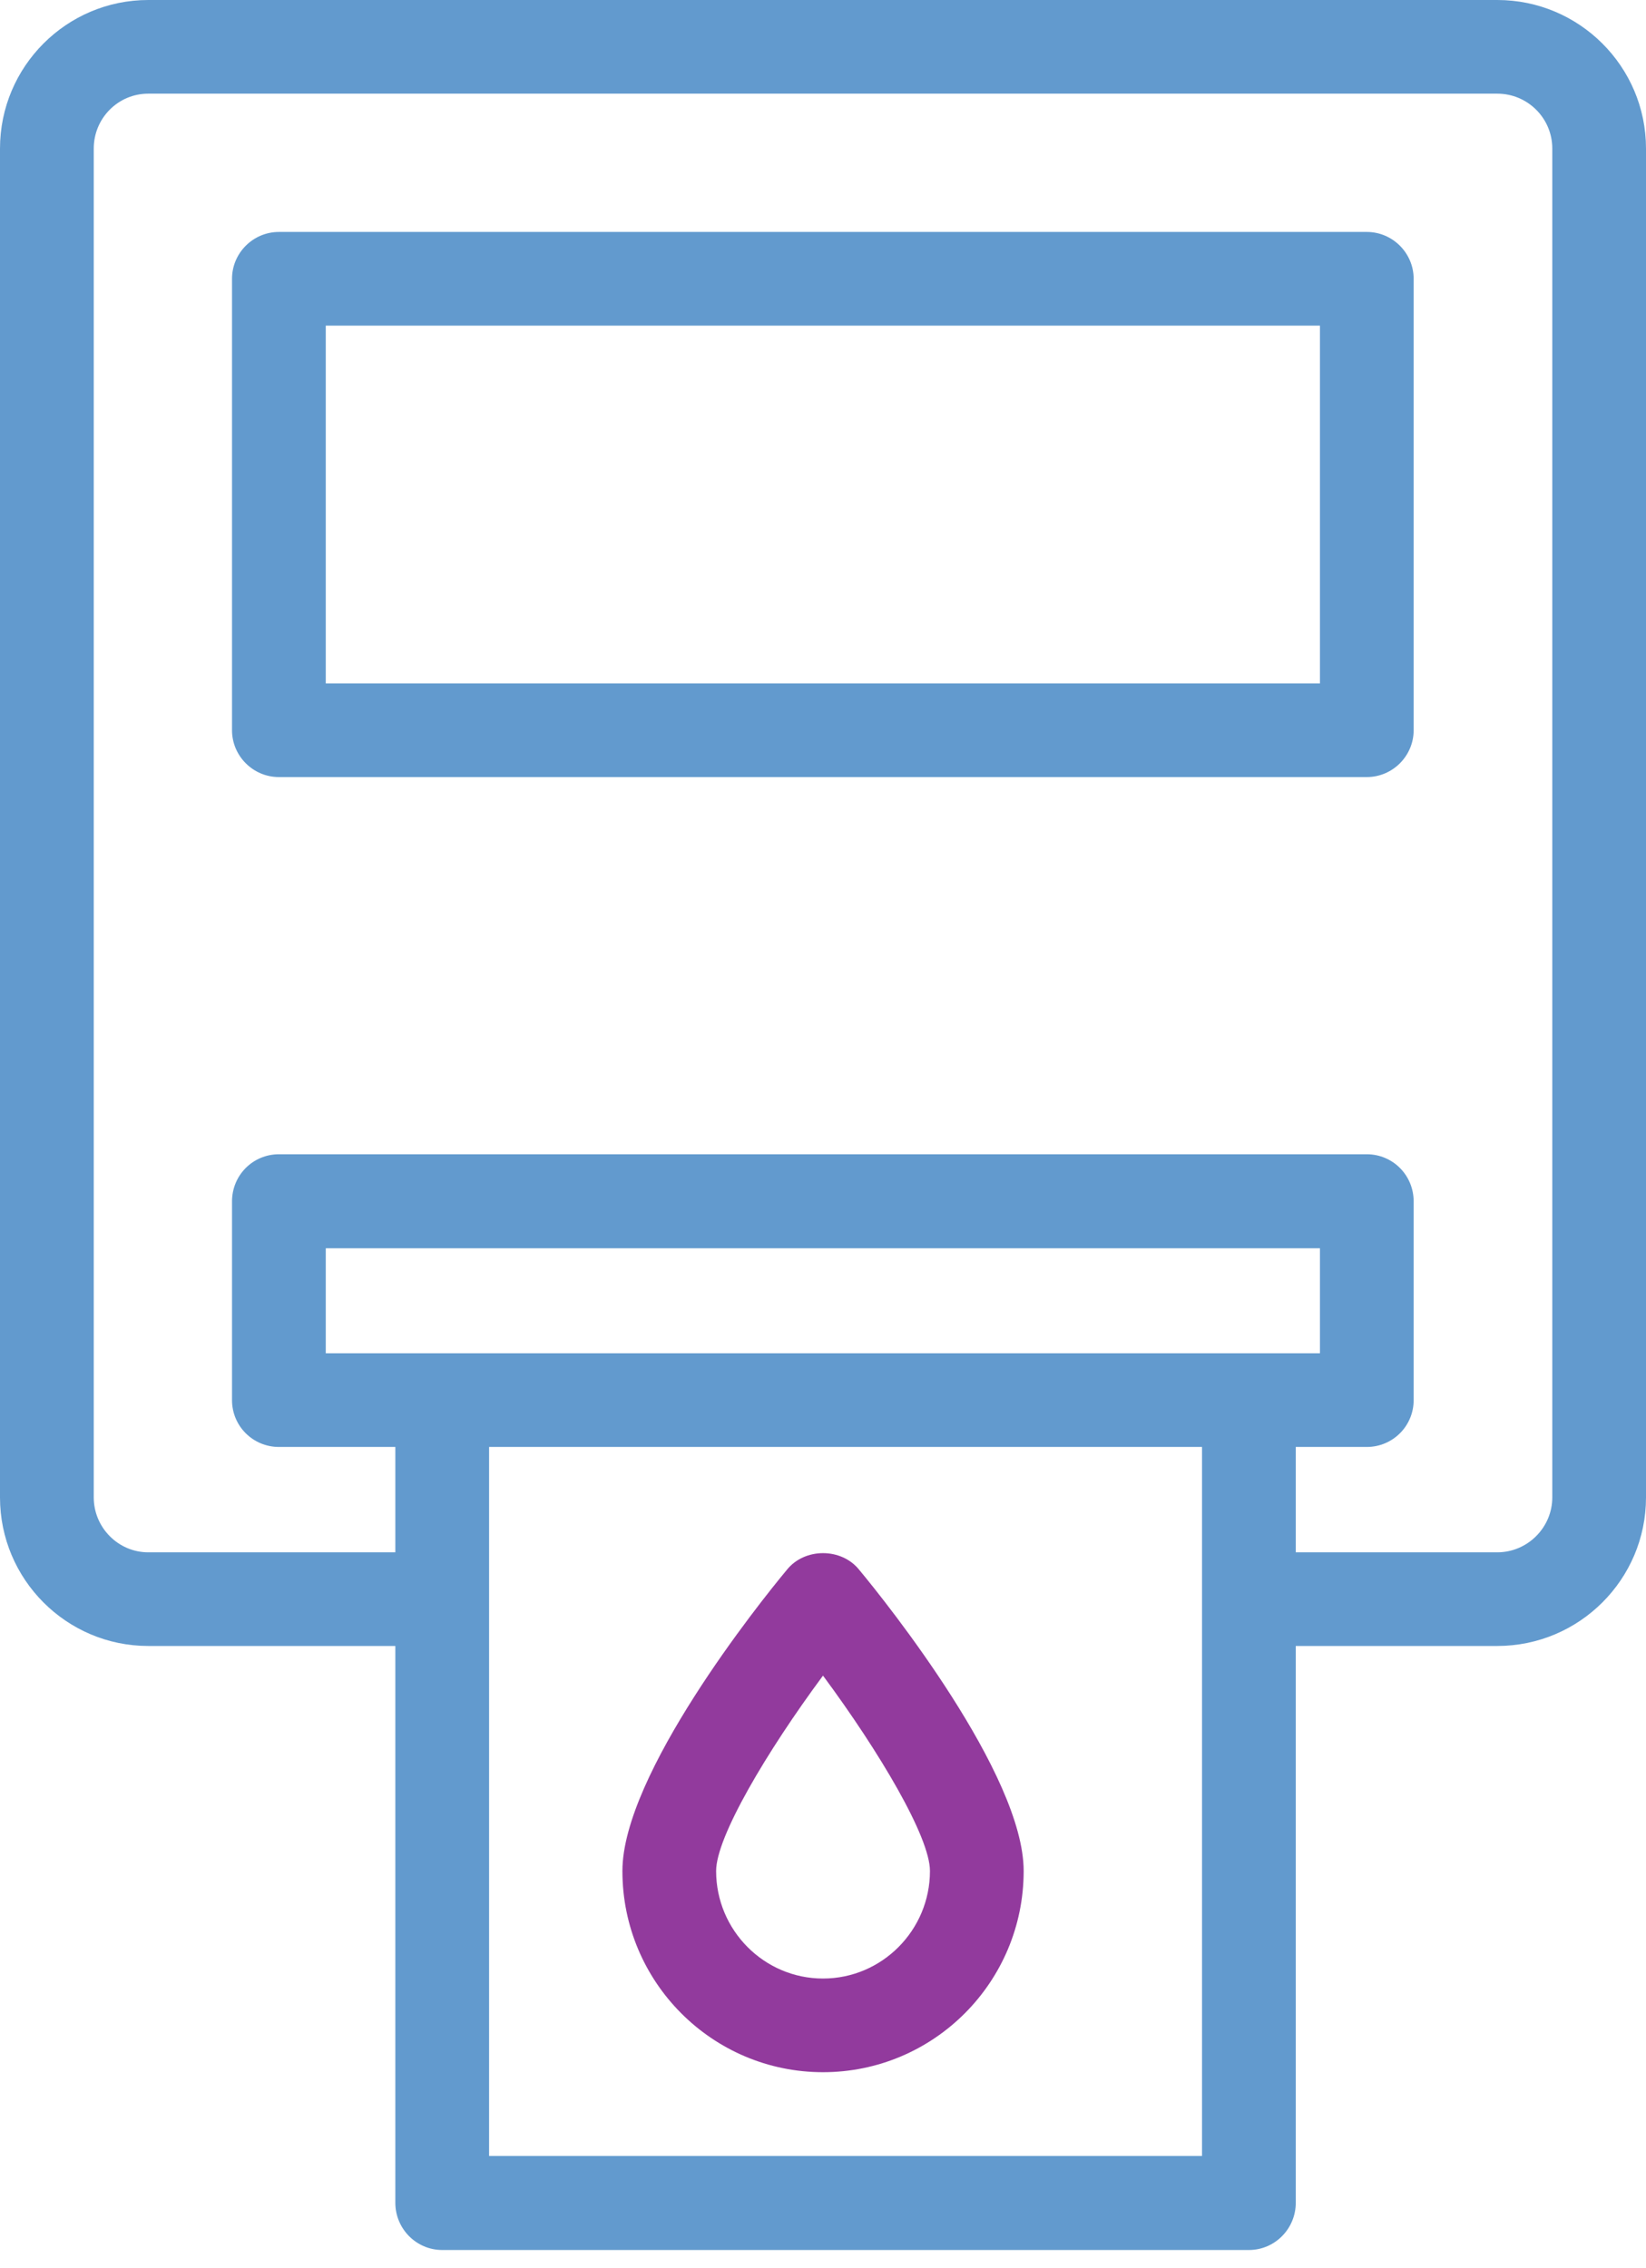
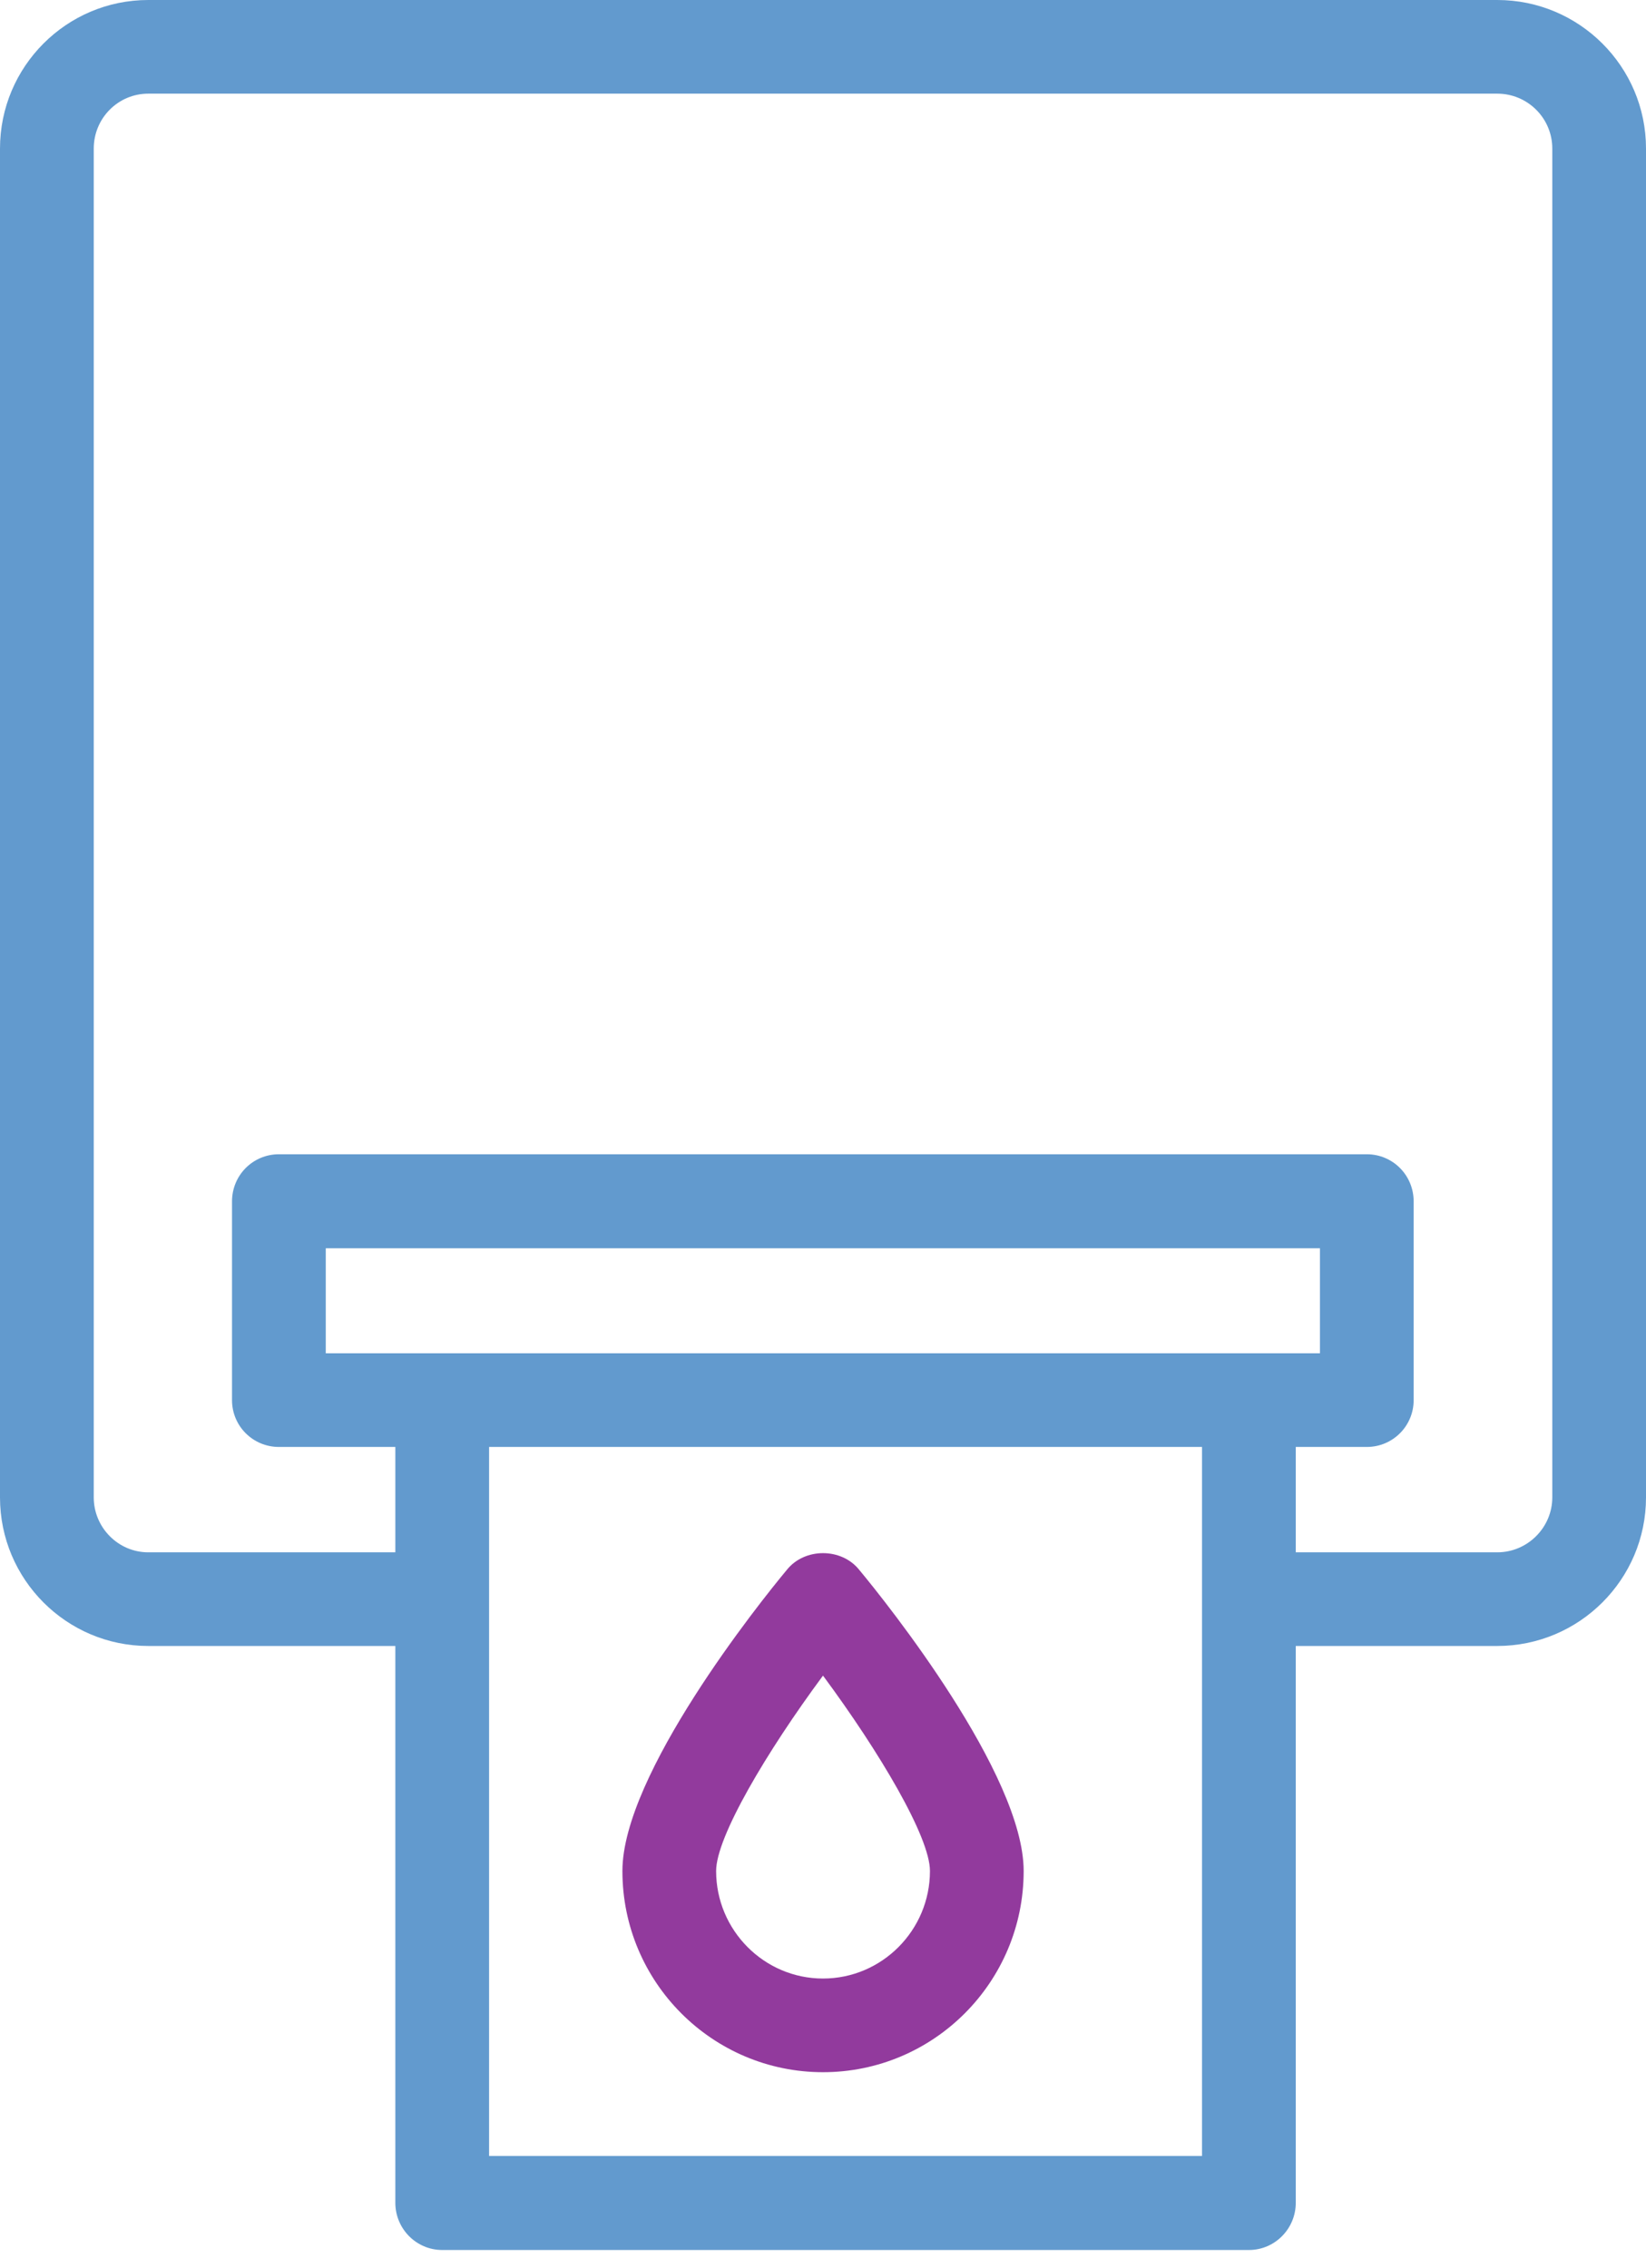
<svg xmlns="http://www.w3.org/2000/svg" width="100%" height="100%" viewBox="0 0 45 62" version="1.1" xml:space="preserve" style="fill-rule:evenodd;clip-rule:evenodd;stroke-linejoin:round;stroke-miterlimit:2;">
  <g transform="matrix(1,0,0,1,-522.166,-3798.01)">
    <path d="M544.666,3852.09C543.056,3852.09 541.744,3850.77 541.744,3849.15C541.744,3848.22 543.126,3845.89 544.666,3843.81C546.206,3845.89 547.59,3848.22 547.59,3849.15C547.59,3850.77 546.278,3852.09 544.666,3852.09ZM543.677,3840.92C542.926,3841.82 539.182,3846.51 539.182,3849.15C539.182,3852.19 541.643,3854.65 544.666,3854.65C547.691,3854.65 550.152,3852.19 550.152,3849.15C550.152,3846.51 546.407,3841.82 545.657,3840.92C545.171,3840.31 544.163,3840.31 543.677,3840.92Z" style="fill:rgb(146,58,157);fill-rule:nonzero;" />
  </g>
  <g transform="matrix(1,0,0,1,-522.166,-3835.45)">
    <path d="M564.604,3876.38C564.604,3877.2 563.929,3877.88 563.1,3877.88L557.591,3877.88L557.591,3875L559.533,3875C560.241,3875 560.814,3874.43 560.814,3873.72L560.814,3868.29C560.814,3867.57 560.241,3867 559.533,3867L529.791,3867C529.082,3867 528.509,3867.57 528.509,3868.29L528.509,3873.72C528.509,3874.43 529.082,3875 529.791,3875L532.974,3875L532.974,3877.88L526.219,3877.88C525.396,3877.88 524.729,3877.2 524.729,3876.38L524.729,3839.51C524.729,3838.68 525.396,3838.01 526.219,3838.01L563.1,3838.01C563.929,3838.01 564.604,3838.68 564.604,3839.51L564.604,3876.38ZM555.028,3894.38L535.537,3894.38C535.537,3892.28 535.537,3895.48 535.537,3875L555.028,3875C555.028,3895.37 555.028,3891.38 555.028,3894.38ZM531.072,3872.44L531.072,3869.57L558.252,3869.57L558.252,3872.44L531.072,3872.44ZM563.1,3835.45L526.219,3835.45C523.984,3835.45 522.166,3837.27 522.166,3839.51L522.166,3876.38C522.166,3878.62 523.984,3880.44 526.219,3880.44L532.974,3880.44L532.974,3895.66C532.974,3896.37 533.548,3896.95 534.255,3896.95L556.31,3896.95C557.018,3896.95 557.591,3896.37 557.591,3895.66L557.591,3880.44L563.1,3880.44C565.342,3880.44 567.166,3878.62 567.166,3876.38L567.166,3839.51C567.166,3837.27 565.342,3835.45 563.1,3835.45Z" style="fill:rgb(98,154,206);fill-rule:nonzero;" />
  </g>
  <g transform="matrix(1,0,0,1,-522.166,-3869.37)">
-     <path d="M558.252,3888.05L531.072,3888.05L531.072,3878.27L558.252,3878.27L558.252,3888.05ZM559.533,3875.71L529.791,3875.71C529.082,3875.71 528.509,3876.29 528.509,3876.99L528.509,3889.33C528.509,3890.03 529.082,3890.61 529.791,3890.61L559.533,3890.61C560.241,3890.61 560.814,3890.03 560.814,3889.33L560.814,3876.99C560.814,3876.29 560.241,3875.71 559.533,3875.71Z" style="fill:rgb(98,154,206);fill-rule:nonzero;" />
-   </g>
+     </g>
</svg>